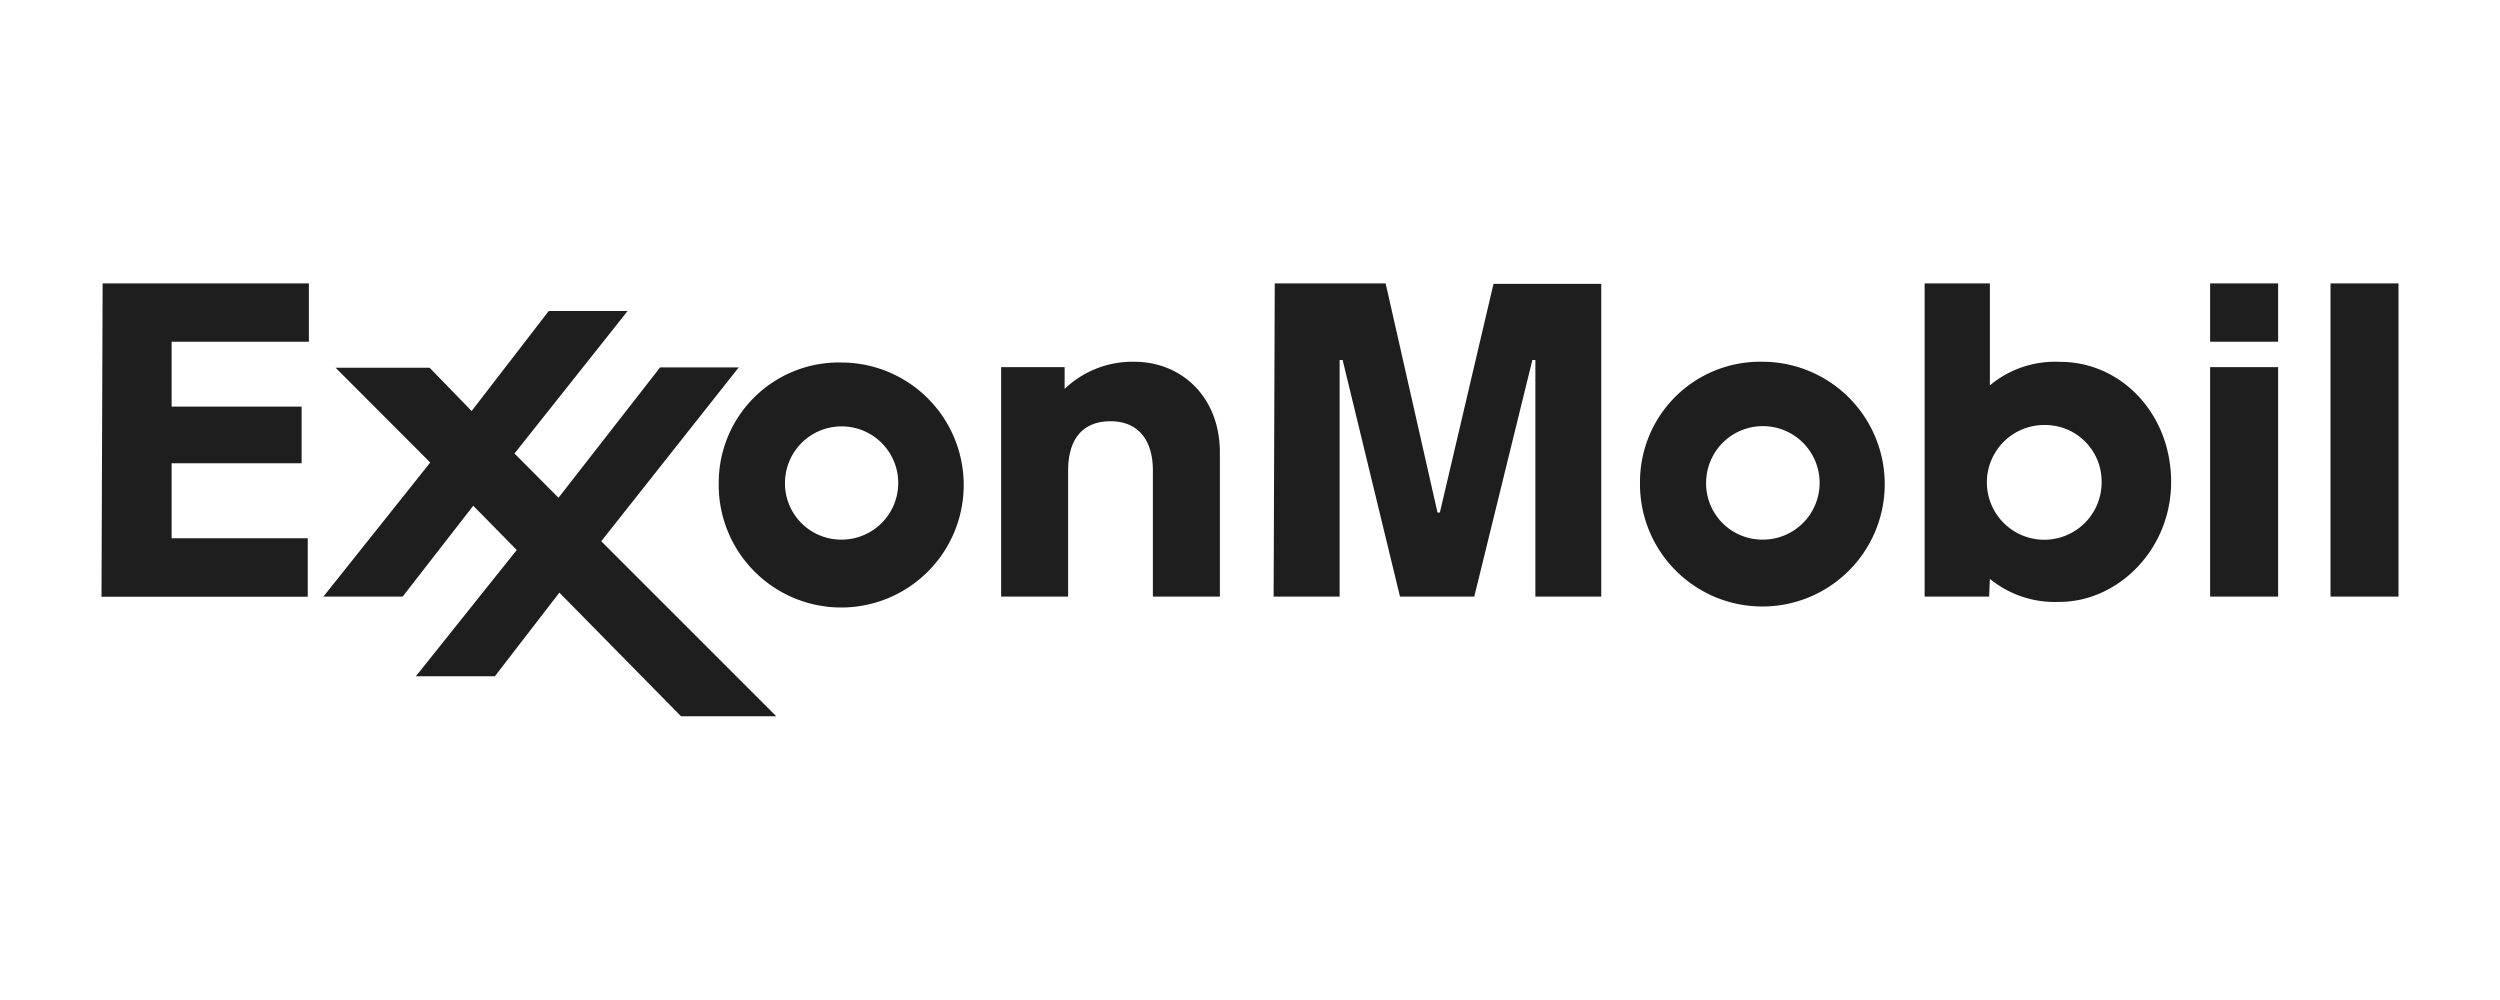
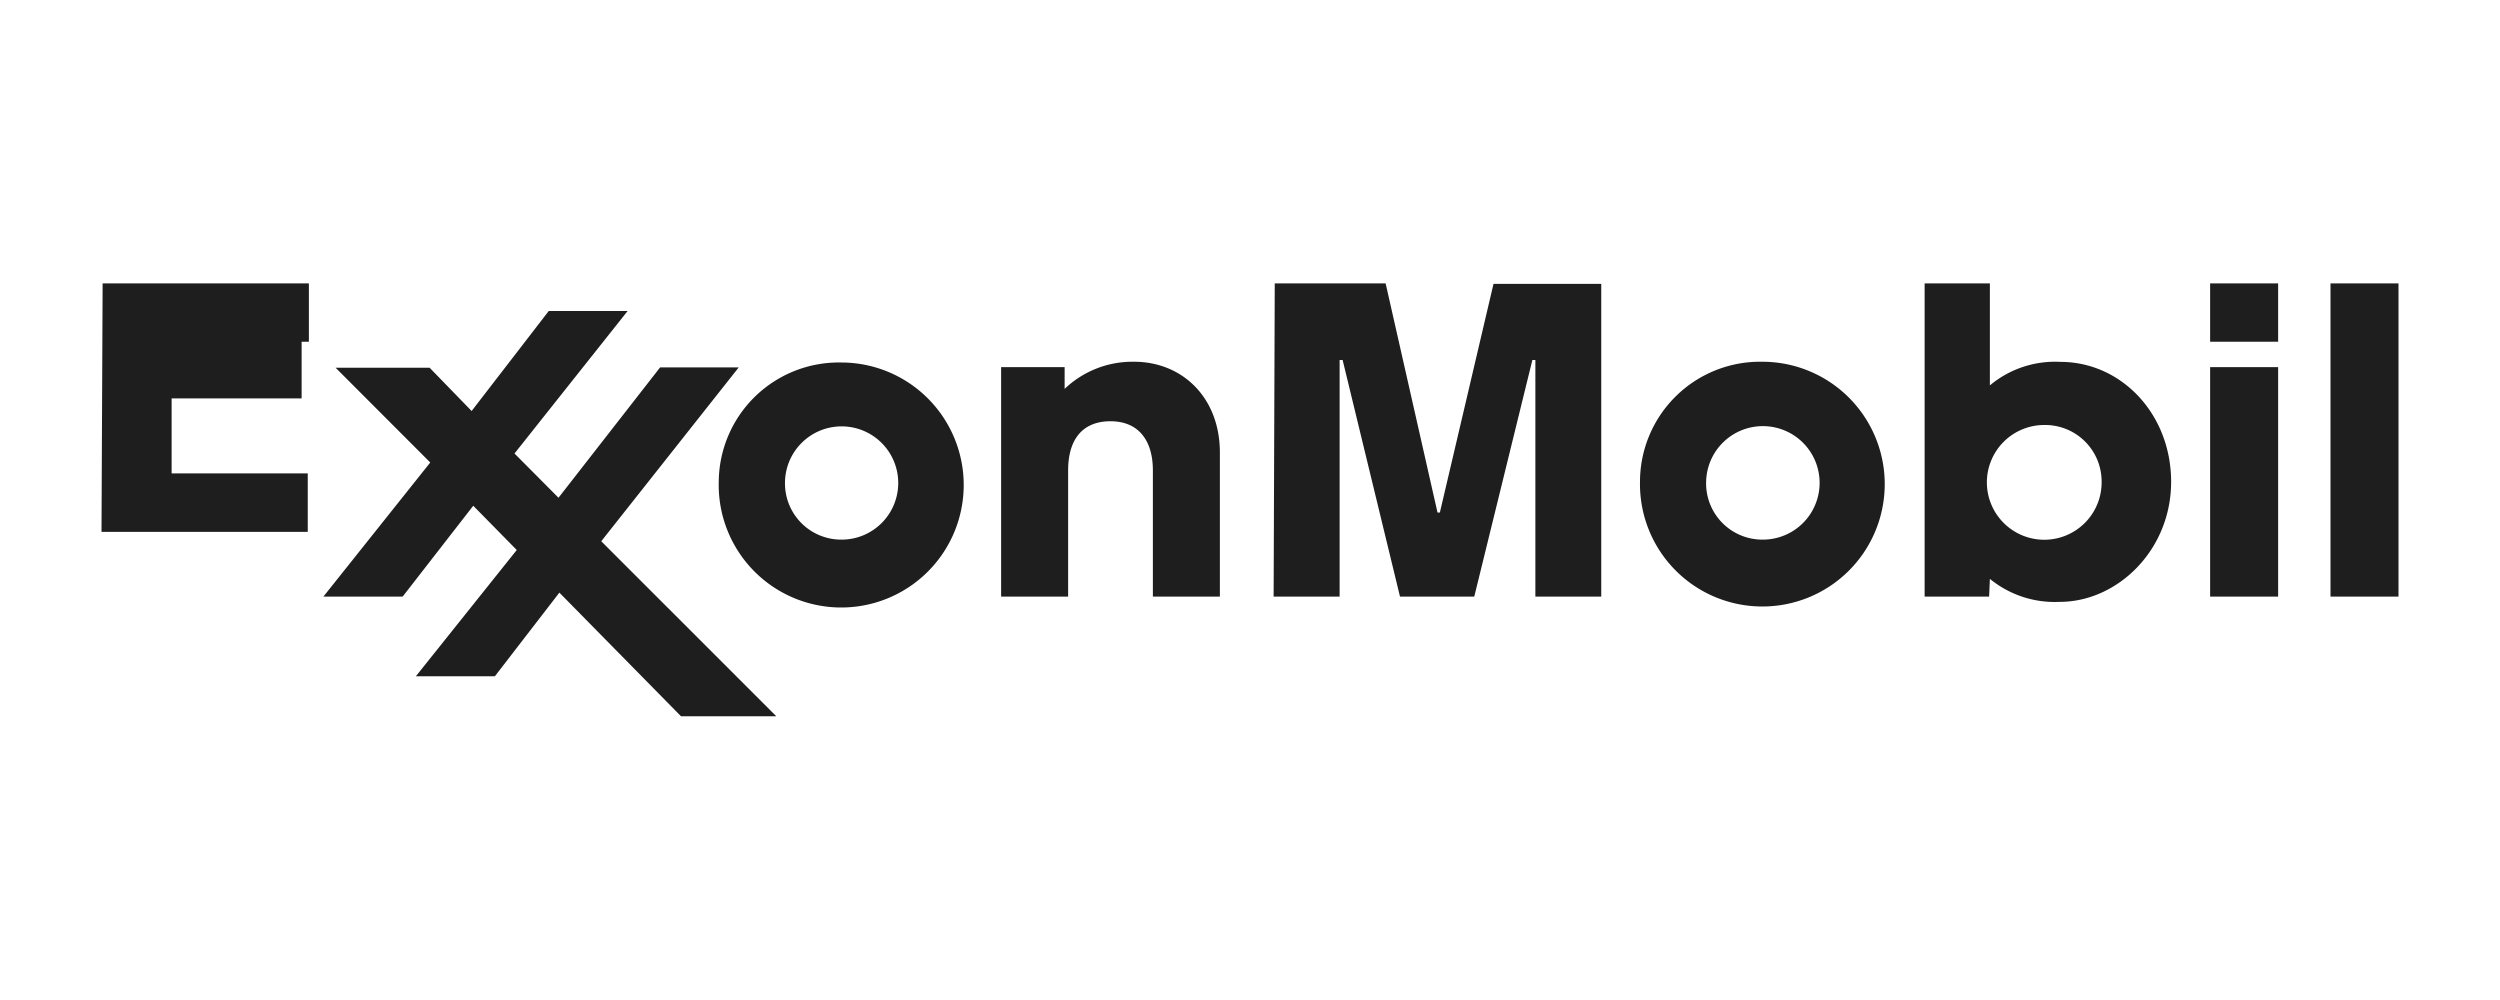
<svg xmlns="http://www.w3.org/2000/svg" id="Capa_1" data-name="Capa 1" viewBox="0 0 200 80">
  <defs>
    <style>.cls-1{fill:#1e1e1e;}</style>
  </defs>
-   <path class="cls-1" d="M80.09,29.37h5.08v1.74a7.86,7.86,0,0,1,5.56-2.17c3.82,0,6.86,2.83,6.86,7.27V47.73H92.23V37.64c0-2.48-1.21-3.94-3.39-3.94s-3.39,1.38-3.39,3.94V47.73H80.09Zm56.4,9.18A4.54,4.54,0,1,1,141,43.17,4.5,4.5,0,0,1,136.49,38.55Zm-5.29,0A9.79,9.79,0,1,0,141,28.94,9.61,9.61,0,0,0,131.2,38.55Zm-68.4,0a4.53,4.53,0,1,1,4.53,4.62A4.5,4.5,0,0,1,62.8,38.55Zm-5.3,0A9.8,9.8,0,1,0,67.3,29,9.61,9.61,0,0,0,57.5,38.55Zm119.31-9.18h5.44V47.73h-5.44Zm0-6.7h5.44v4.67h-5.44Zm9.63,0h5.44V47.73h-5.44ZM168.13,38.54A4.59,4.59,0,1,1,163.55,34,4.52,4.52,0,0,1,168.13,38.54Zm-9,9.19.06-1.42a8.2,8.2,0,0,0,5.58,1.84c4.63,0,8.92-4.15,8.92-9.6s-4-9.6-8.86-9.6a8.13,8.13,0,0,0-5.64,1.88V22.67h-5.22V47.73Zm-126.92,0,5.65-7.27L41.34,44l-8.07,10.1h6.32l5.16-6.69,9.73,9.89H62.1l-14-14,11-13.91H52.81L44.68,39.82l-3.52-3.54,9.05-11.4H43.9l-6.17,8-3.36-3.46H26.85L34.42,37,25.87,47.73Zm-24-25.06h16.5v4.67H13.73v5.19h10.4v4.53H13.73v6H24.62v4.68H8.12Zm93.77,0h8.87L115,41h.19l4.29-18.29h8.62V47.73h-5.27V28.8h-.24l-4.65,18.93H112L107.41,28.8h-.24V47.73h-5.28Z" />
+   <path class="cls-1" d="M80.09,29.37h5.08v1.74a7.86,7.86,0,0,1,5.56-2.17c3.82,0,6.86,2.83,6.86,7.27V47.73H92.23V37.64c0-2.48-1.21-3.94-3.39-3.94s-3.39,1.38-3.39,3.94V47.73H80.09Zm56.4,9.18A4.54,4.54,0,1,1,141,43.17,4.5,4.5,0,0,1,136.49,38.55Zm-5.29,0A9.79,9.79,0,1,0,141,28.94,9.61,9.61,0,0,0,131.2,38.55Zm-68.4,0a4.53,4.53,0,1,1,4.53,4.62A4.5,4.5,0,0,1,62.8,38.55Zm-5.3,0A9.8,9.8,0,1,0,67.3,29,9.61,9.61,0,0,0,57.5,38.55Zm119.31-9.18h5.44V47.73h-5.44Zm0-6.7h5.44v4.67h-5.44Zm9.63,0h5.44V47.73h-5.44ZM168.13,38.54A4.59,4.59,0,1,1,163.55,34,4.52,4.52,0,0,1,168.13,38.54Zm-9,9.19.06-1.42a8.2,8.2,0,0,0,5.58,1.84c4.63,0,8.92-4.15,8.92-9.6s-4-9.6-8.86-9.6a8.13,8.13,0,0,0-5.64,1.88V22.67h-5.22V47.73Zm-126.92,0,5.65-7.27L41.34,44l-8.07,10.1h6.32l5.16-6.69,9.73,9.89H62.1l-14-14,11-13.91H52.81L44.68,39.82l-3.52-3.54,9.05-11.4H43.9l-6.17,8-3.36-3.46H26.85L34.42,37,25.87,47.73Zm-24-25.06h16.5v4.67H13.73h10.4v4.53H13.73v6H24.62v4.68H8.12Zm93.77,0h8.87L115,41h.19l4.29-18.29h8.62V47.73h-5.27V28.8h-.24l-4.65,18.93H112L107.41,28.8h-.24V47.73h-5.28Z" />
</svg>